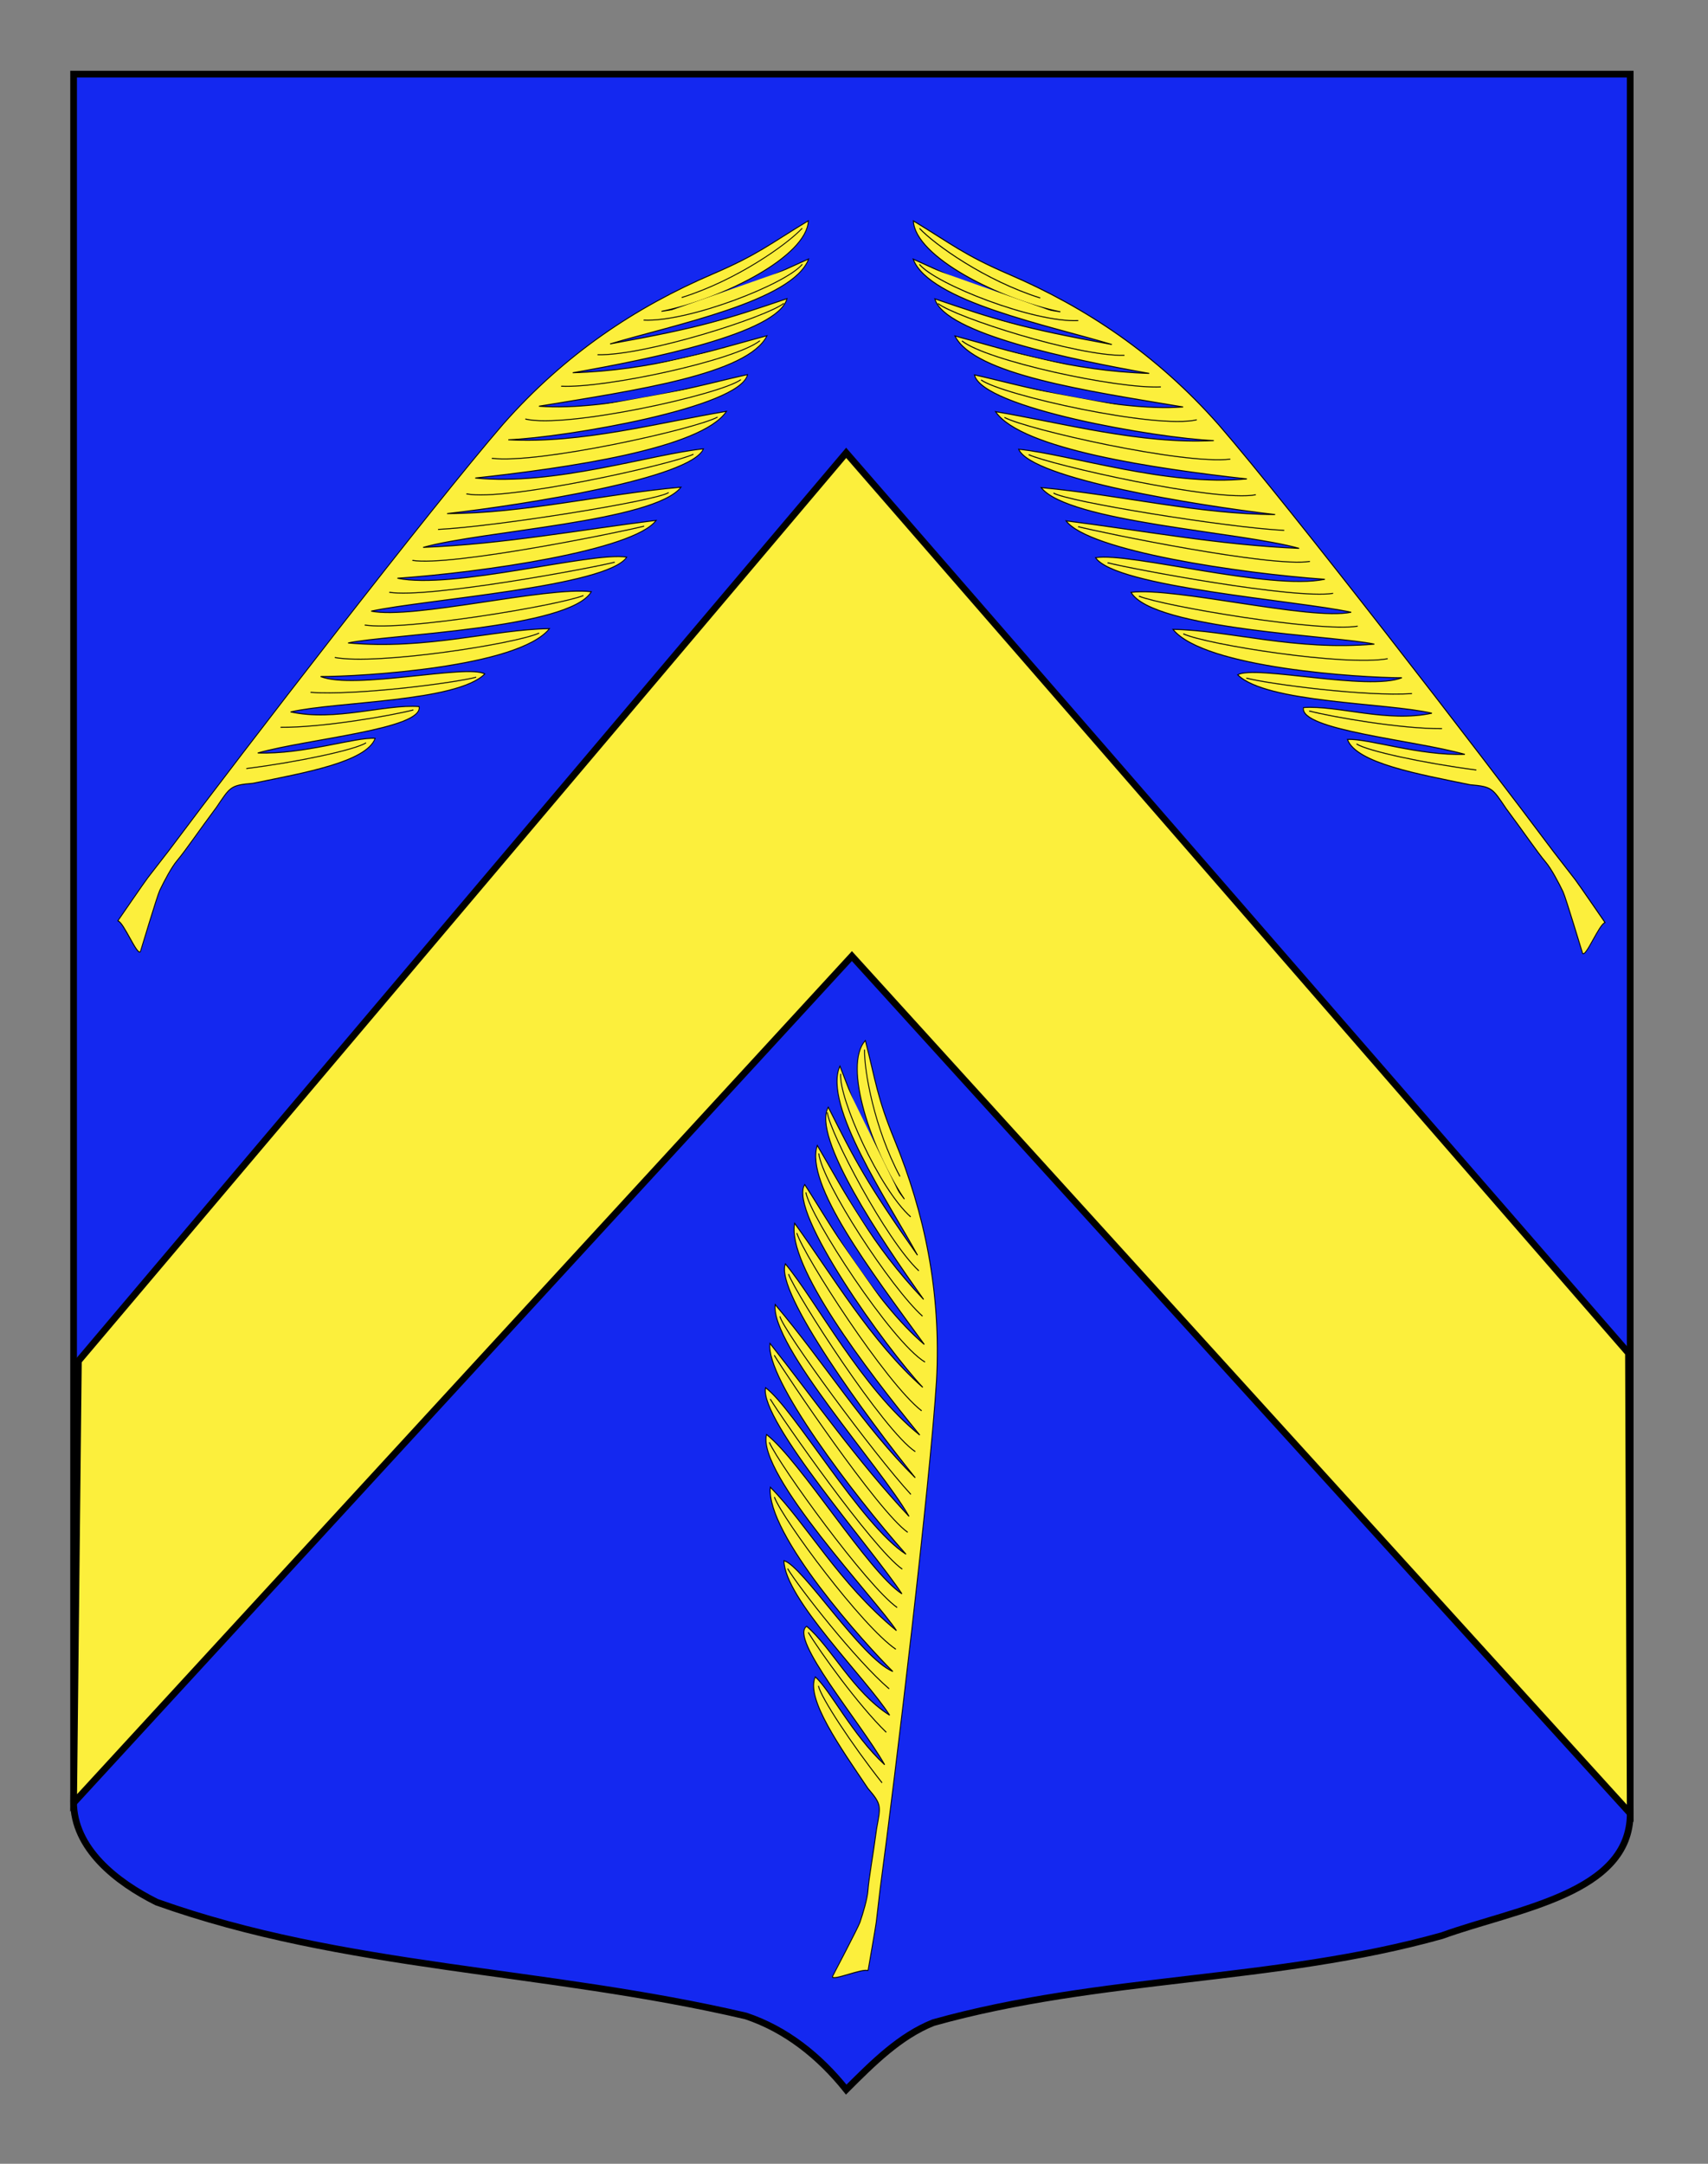
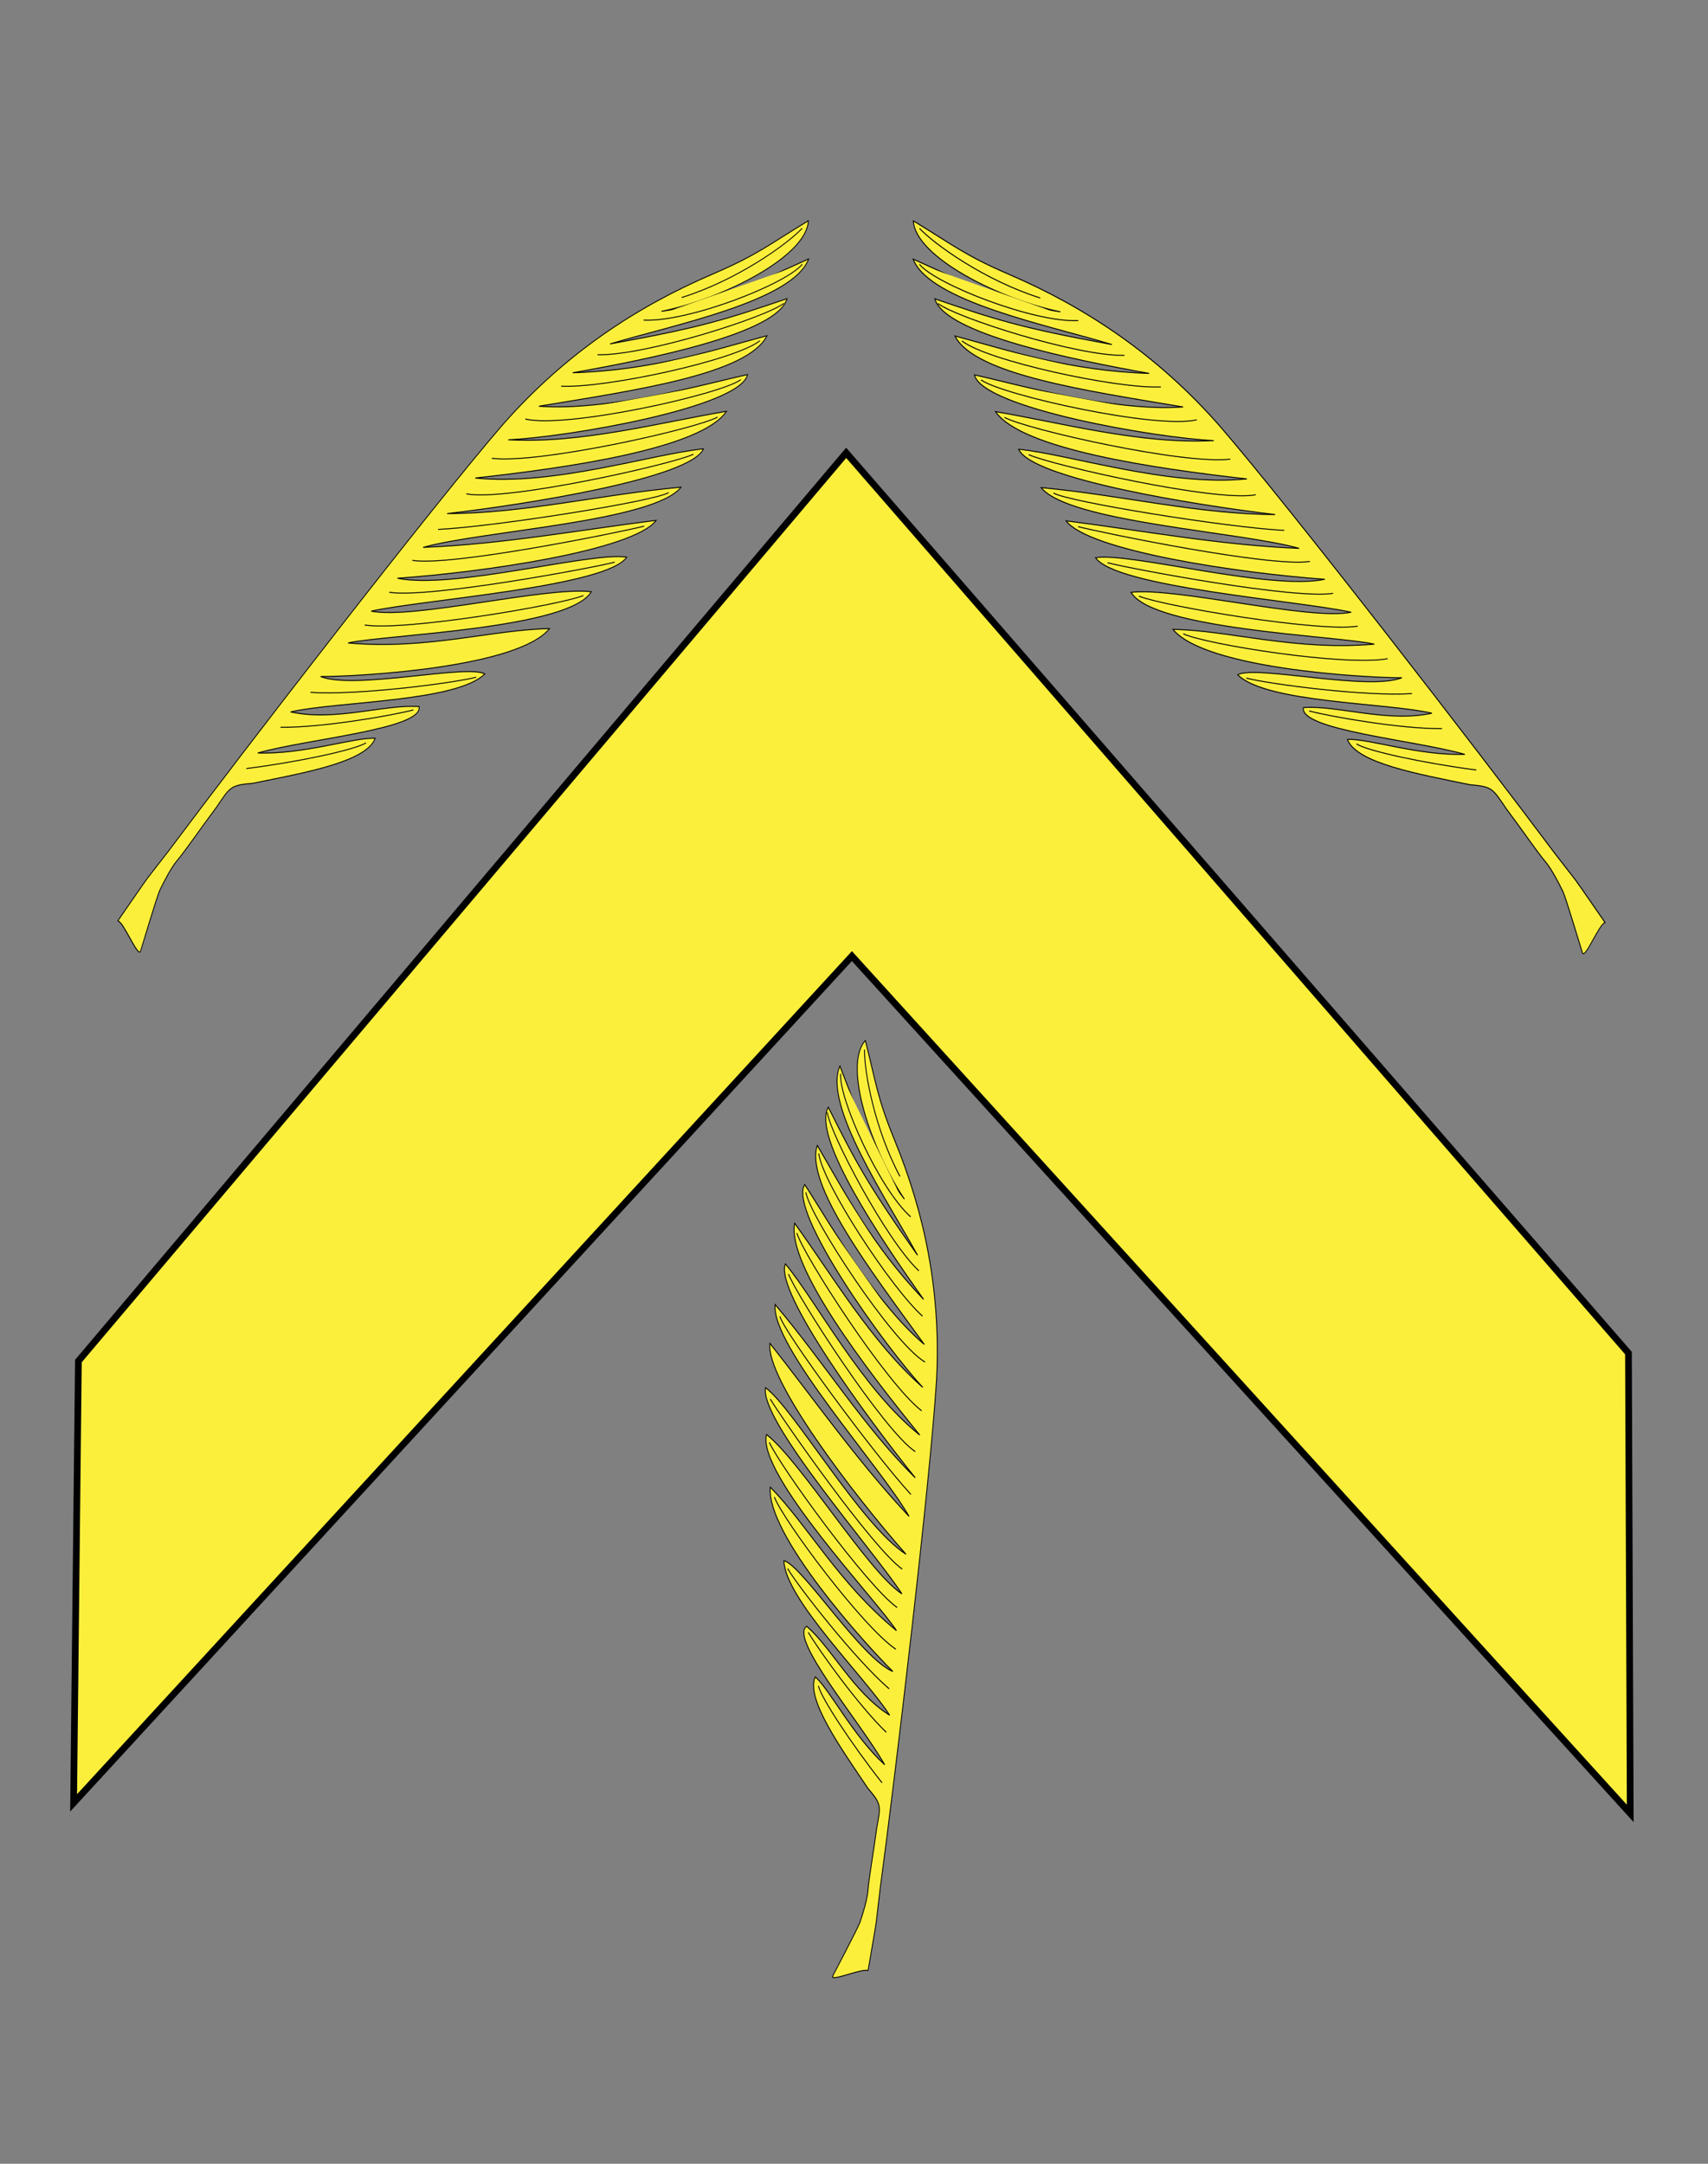
<svg xmlns="http://www.w3.org/2000/svg" version="1.1" id="Layer_1" x="0px" y="0px" width="255.118px" height="323.148px" viewBox="0 0 255.118 323.148" enable-background="new 0 0 255.118 323.148" xml:space="preserve">
  <rect x="0" y="0" width="255.118" height="323.148" fill="#808080" stroke="none" />
  <g id="Calque_2">
-     <path fill="#1428F0" stroke="#000000" d="M10.994,11.075c78,0,154.504,0,232.504,0c0,135.583,0,149.083,0,259.75   c0,12.043-17.1,14.25-28.101,18.25c-25,7-51,6-76,13c-5,2-9,6-13,10c-4-5-9-9-15-11c-30-7-60-7-88-17c-6-3-12.406-8-12.406-15   C10.994,245.533,10.994,147.45,10.994,11.075z" />
-   </g>
+     </g>
  <g>
    <g>
      <polygon fill="#FCEF3C" stroke="#000000" points="243.239,202.077 126.39,67.63 11.71,203.266 10.994,269.253 127.247,142.789     243.5,270.824   " />
    </g>
  </g>
  <g id="g8450" transform="matrix(0.782,0.109,-0.109,0.782,282.014,-82.126)">
    <g id="g8482" transform="matrix(0.304,0.1,-0.117,0.358,452.603,138.751)">
      <path id="path8484" fill="#FCEF3C" stroke="#000000" stroke-width="0.5" d="M-2037.724,1080.395    c0.121-0.525,4.048-23.244,4.735-26.042c1.539-6.26,3.865-15.656,4.157-16.979c13.384-60.15,50.399-213.139,66.924-266.131    c14.724-45.557,40.19-82.338,72.385-114.11c18.932-18.68,22.608-26.251,36.95-45.182c8.508,16.567-25.443,54.349-54.5,73.346    c28.686-16.684,33.537-24.594,64.558-56.17c2.612,22.614-55.375,60.068-83.416,82.24c44.858-28.048,55.415-36.908,82.239-59.571    c3.953,17.776-57.061,57.595-94.584,80.825c41.587-18.633,68.595-41.197,93.557-59.679c-0.211,21.65-55.815,53.765-102.844,82.255    c38.607-13.078,84.447-48.287,102.607-60.415c4.557,16.649-80.43,68.622-110.173,82.312    c39.421-14.088,76.381-41.543,108.516-61.106c-3.75,22.613-70.772,61.243-116.147,85.667    c43.729-13.65,87.921-50.121,113.644-63.642c0.847,16.142-79.914,64.423-119.371,85.915    c40.626-16.955,76.498-42.523,117.393-63.676c-5.552,21.659-94.691,63.868-121.343,84.196    c40.997-18.742,80.757-43.73,116.752-63.743c-4.163,18.603-79.372,62.241-122.41,83.346    c32.435-6.956,96.101-54.962,116.315-60.245c-2.936,17.738-96.282,63.77-121.716,80.888c24.088-5.19,86.599-49.951,111.873-57.468    c-1.96,21.661-98.617,65.13-115.887,76.929c43.812-14.221,73.677-38.268,103.234-51.004    c-6.665,24.467-87.773,63.357-109.137,72.226c21.526-1.35,74.643-38.18,86.538-37.501c-7.75,18.932-71.675,45.212-93.286,60.085    c26.266-5.416,48.095-24.463,66.86-30.827c8.115,9.181-50.574,39.05-73.657,56.612c24.776-9.373,47.418-28.648,58.562-32.577    c1.442,12.72-29.105,31.467-53.322,47.346c-11.549,5.879-11.061,6.681-13.099,18.82c-3.164,14.134-5.178,26.329-7.042,32.607    c-1.352,4.521-1.558,12.214-1.545,17.329c0.003,2.986,5.641,31.881,5.623,31.969c-0.167,3.024-16.541-9.584-19.942-8.837    L-2037.724,1080.395z" />
-       <path id="path8486" fill="#FCEF3C" stroke="#000000" stroke-width="0.5" d="M-1990.827,913.662    c24.697-5.907,92.396-46.086,102.225-56.239" />
      <path id="path8488" fill="#FCEF3C" stroke="#000000" stroke-width="0.5" d="M-1983.361,892.398    c22.277-5.738,97.813-51.645,108.542-61.701" />
      <path id="path8490" fill="#FCEF3C" stroke="#000000" stroke-width="0.5" d="M-1978.823,872.197    c22.282-5.737,101.006-55.513,111.986-63.468" />
      <path id="path8492" fill="#FCEF3C" stroke="#000000" stroke-width="0.5" d="M-1974.795,852.704    c22.28-5.743,103.237-58.774,114.221-66.727" />
      <path id="path8494" fill="#FCEF3C" stroke="#000000" stroke-width="0.5" d="M-1969.194,833.066    c30.008-14.085,108.099-60.878,112.949-67.659" />
      <path id="path8496" fill="#FCEF3C" stroke="#000000" stroke-width="0.5" d="M-1963.382,810.758    c23.171-5.262,101.702-58.914,110.356-68.112" />
      <path id="path8498" fill="#FCEF3C" stroke="#000000" stroke-width="0.5" d="M-1959.087,789.109    c26.683-7.894,100.339-58.103,109.241-68.551" />
      <path id="path8500" fill="#FCEF3C" stroke="#000000" stroke-width="0.5" d="M-1951.489,763.985    c24.01-4.53,97.222-54.087,104.294-65.458" />
      <path id="path8502" fill="#FCEF3C" stroke="#000000" stroke-width="0.5" d="M-1940.94,741.261    c24.307-8.937,85.949-50.328,93.771-64.542" />
      <path id="path8504" fill="#FCEF3C" stroke="#000000" stroke-width="0.5" d="M-1929.802,719.022    c25.725-10.067,80.053-54.449,85.659-64.444" />
      <path id="path8506" fill="#FCEF3C" stroke="#000000" stroke-width="0.5" d="M-1914.312,693.209    c24.419-8.936,66.392-47.834,69.823-60.326" />
      <path id="path8508" fill="#FCEF3C" stroke="#000000" stroke-width="0.5" d="M-1899.95,674.62    c24.815-19.973,42.296-47.422,46.059-57.944" />
      <path id="path8510" fill="#FCEF3C" stroke="#000000" stroke-width="0.5" d="M-1994.662,934.733    c25.121-8.647,73.108-35.534,84.087-43.484" />
      <path id="path8512" fill="#FCEF3C" stroke="#000000" stroke-width="0.5" d="M-2001.521,957.14    c21.894-8.902,55.081-29.279,66.06-37.233" />
      <path id="path8514" fill="#FCEF3C" stroke="#000000" stroke-width="0.5" d="M-2008.991,983.314    c25.714-14.335,53.216-32.711,56.922-38.13" />
    </g>
  </g>
  <g id="g8450_1_" transform="matrix(0.782,0.109,-0.109,0.782,282.014,-82.126)">
    <g id="g8482_1_" transform="matrix(0.304,0.1,-0.117,0.358,452.603,138.751)">
      <path id="path8484_1_" fill="#FCEF3C" stroke="#000000" stroke-width="0.5" d="M-1247.341,752.035    c-2.784,1.821-1.097,20.528-4.016,18.786c-0.093-0.042-23.517-21.547-26.292-23.382c-4.749-3.147-12.032-7.726-17.069-9.596    c-6.981-2.6-19.566-8.733-34.653-15.281c-12.548-6.083-12.997-6.901-25.55-2.763c-29.63,6.489-65.809,15.468-76.761,6.698    c10.491-5.064,42.316-8.417,66.235-19.275c-30.501,4.703-94.291,25.716-97.854,14.643c17.429-8.673,48.538-11.619,69.695-25.906    c-27.094,5.365-90.764,32.095-113.132,25.673c6.669-8.388,73.518-21.402,87.977-35.002    c-21.356,8.883-107.295,39.391-134.147,28.849c29.981-11.999,70.677-17.264,110.784-37.907    c-21.568,4.337-121.307,42.462-142.667,30.489c22.498-12.335,102.494-26.779,122.101-39.742    c-31.532,6.548-131.623,40.882-149.927,31.972c17.316-10.309,101.04-23.541,127.407-41.015    c-46.04,15.906-132.778,39.551-152.637,30.928c40.702-11.852,88.343-23.175,130.928-39.162    c-35.267,5.397-129.213,39.256-152.774,29.692c44.77-14.437,90.558-22.795,131.26-39.632    c-44.205,13.267-138.666,37.786-153.163,27.315c28.358-8.948,89.405-16.199,128.929-37.137    c-50.565,15.431-127.621,36.659-150.96,25.301c37.922-9.539,86.132-17.472,123.425-35.252    c-30.978,11.537-131.472,36.623-144.167,23.352c22.426-4.73,83.302-13.86,119.157-31.715    c-55.356,14.047-119.349,31.619-139.62,18.479c32.507-5.394,70.072-9.657,112.917-26.105    c-44.63,10.905-119.106,27.377-133.218,13.821c37.537-4.08,52.259-5.718,105.871-18.58    c-37.828,5.194-108.247,21.087-127.685,5.463c48.41-1.424,58.741,0.175,91.864-8.816c-35.502,7.825-91.474,7.402-101.672-8.463    c26.41,2,35.713,4.18,64.701,2.951c49.315-2.092,99.158,3.401,150.571,21.481c59.444,21.427,224.488,90.469,288.655,118.4    c1.413,0.615,11.584,4.822,18.348,7.629c3.026,1.256,26.571,12.561,27.132,12.803L-1247.341,752.035z" />
      <path id="path8486_1_" fill="#FCEF3C" stroke="#000000" stroke-width="0.5" d="M-1546.273,715.204    c15.474-0.363,94.387-21.095,115.032-34.026" />
      <path id="path8488_1_" fill="#FCEF3C" stroke="#000000" stroke-width="0.5" d="M-1579.595,708.044    c15.939-1.019,104.987-23.494,123.995-34.905" />
      <path id="path8490_1_" fill="#FCEF3C" stroke="#000000" stroke-width="0.5" d="M-1604.933,699.919    c14.138-2.477,108.744-24.715,127.753-36.133" />
      <path id="path8492_1_" fill="#FCEF3C" stroke="#000000" stroke-width="0.5" d="M-1629.939,690.159    c14.135-2.483,113.14-24.219,132.151-35.631" />
      <path id="path8494_1_" fill="#FCEF3C" stroke="#000000" stroke-width="0.5" d="M-1651.734,680.441    c9.284,0.909,100.727-22.732,132.241-34.207" />
      <path id="path8496_1_" fill="#FCEF3C" stroke="#000000" stroke-width="0.5" d="M-1674.886,668.637    c13.866-0.158,111.959-19.886,131.071-32.191" />
      <path id="path8498_1_" fill="#FCEF3C" stroke="#000000" stroke-width="0.5" d="M-1697.381,657.219    c15.177,0.444,107.076-18.131,130.793-31.173" />
      <path id="path8500_1_" fill="#FCEF3C" stroke="#000000" stroke-width="0.5" d="M-1719.51,645.482    c14.917,2.231,105.938-16.442,124.882-29.755" />
      <path id="path8502_1_" fill="#FCEF3C" stroke="#000000" stroke-width="0.5" d="M-1739.812,632.121    c18.021,3.473,94.346-12.451,117.575-23.264" />
      <path id="path8504_1_" fill="#FCEF3C" stroke="#000000" stroke-width="0.5" d="M-1762.266,620.566    c12.735,2.371,87.353-6.819,112.501-17.887" />
      <path id="path8506_1_" fill="#FCEF3C" stroke="#000000" stroke-width="0.5" d="M-1782.243,607.022    c13.73,5.366,75.667,1.09,98.961-9.797" />
      <path id="path8508_1_" fill="#FCEF3C" stroke="#000000" stroke-width="0.5" d="M-1791.549,590.78    c12.095,3.934,48.359,9.053,82.164,4.672" />
      <path id="path8510_1_" fill="#FCEF3C" stroke="#000000" stroke-width="0.5" d="M-1501.325,721.222    c14.133-2.479,68.584-18.155,92.044-29.687" />
      <path id="path8512_1_" fill="#FCEF3C" stroke="#000000" stroke-width="0.5" d="M-1459.392,722.124    c14.131-2.482,53.449-12.228,75.161-21.442" />
      <path id="path8514_1_" fill="#FCEF3C" stroke="#000000" stroke-width="0.5" d="M-1425.689,726.496    c7.313,0.84,41.283-6.323,70.395-14.761" />
    </g>
  </g>
  <g id="g8450_2_" transform="matrix(0.782,0.109,-0.109,0.782,282.014,-82.126)">
    <g id="g8482_2_" transform="matrix(0.304,0.1,-0.117,0.358,452.603,138.751)">
      <path id="path8484_2_" fill="#FCEF3C" stroke="#000000" stroke-width="0.5" d="M-1366.928,1387.694    c-3.303-0.333-16.759,13.219-17.367,10.396c-0.025-0.077,0.966-27.724,0.536-30.518c-0.752-4.79-2.077-11.974-4.015-16.06    c-2.671-5.676-6.365-16.88-11.424-29.774c-3.702-11.143-3.369-11.953-15.055-16.221c-25.02-12.282-56.39-26.571-56.927-38.63    c11.011,2.485,35.069,18.114,59.652,24.248c-24.216-13.985-83.574-35.674-77.337-45.135c18.506,3.955,41.758,19.451,67.153,21.719    c-22.436-11.613-86.171-29.395-96.231-46.289c11.034-1.907,66.219,26.903,86.566,25.864    c-21.311-6.022-103.005-33.767-112.863-55.967c29.552,8.774,61.073,28.099,104.193,36.739    c-17.911-9.206-114.838-39.584-119.881-59.658c24.776,4.341,89.922,39.578,113.242,41.862    c-26.347-13.315-120.551-46.437-125.926-62.735c19.703,2.793,86.42,40.934,117.812,43.984    c-43.42-15.163-120.286-47.981-126.944-64.959c36.667,14.893,77.588,34.045,118.744,47.216    c-27.96-16.188-117.658-46.181-126.067-65.871c41.416,15.437,78.785,35.546,119.34,47.086    c-40.129-15.913-122.881-52.484-124.488-67.689c26.086,9.911,72.862,39.336,115.822,47.444    c-46.097-18.024-114.563-47.032-121.419-67.802c32.982,14.887,71.644,36.639,110.638,45.628    c-29.877-9.639-117.133-49.226-115.329-65.303c18.797,9.422,66.917,37.489,104.995,45.613    c-48.24-21.659-105.052-45.79-108.457-66.029c26.108,14.638,54.735,32.879,96.432,45.884    c-38.583-17.739-101.591-48.51-100.523-65.571c28.468,18.354,39.663,25.518,85.81,46.995    c-29.535-17.761-89.364-46.643-90.27-68.089c33.714,26.255,39.432,33.141,68.754,45.699    c-30.011-14.686-67.385-46.429-61.878-62.854c16.225,16.191,20.787,22.886,41.276,38.361    c34.851,26.301,64.141,58.017,84.673,99.095c23.315,47.843,80.631,187.112,102.065,241.989c0.467,1.22,4.038,9.765,6.412,15.455    c1.057,2.549,8.09,23.387,8.286,23.876L-1366.928,1387.694z" />
      <path id="path8486_2_" fill="#FCEF3C" stroke="#000000" stroke-width="0.5" d="M-1539.558,1194.872    c10.711,8.461,80.038,38.842,104.028,41.742" />
      <path id="path8488_2_" fill="#FCEF3C" stroke="#000000" stroke-width="0.5" d="M-1556.416,1171.318    c11.527,8.275,89.046,43.185,110.75,46.188" />
      <path id="path8490_2_" fill="#FCEF3C" stroke="#000000" stroke-width="0.5" d="M-1567.148,1151.606    c11.457,6.277,92.531,44.473,114.239,47.466" />
-       <path id="path8492_2_" fill="#FCEF3C" stroke="#000000" stroke-width="0.5" d="M-1576.373,1130.98    c11.46,6.272,95.097,47.282,116.808,50.281" />
      <path id="path8494_2_" fill="#FCEF3C" stroke="#000000" stroke-width="0.5" d="M-1583.474,1112.178    c5.549,5.839,85.582,41.305,115.753,51.289" />
      <path id="path8496_2_" fill="#FCEF3C" stroke="#000000" stroke-width="0.5" d="M-1589.857,1091.218    c9.457,7.689,90.925,49.53,113.392,51.989" />
      <path id="path8498_2_" fill="#FCEF3C" stroke="#000000" stroke-width="0.5" d="M-1596.104,1070.885    c9.874,8.83,86.262,47.972,112.418,52.518" />
      <path id="path8500_2_" fill="#FCEF3C" stroke="#000000" stroke-width="0.5" d="M-1601.853,1050.539    c8.306,9.887,84.179,48.469,107.324,50.149" />
      <path id="path8502_2_" fill="#FCEF3C" stroke="#000000" stroke-width="0.5" d="M-1605.106,1030.131    c9.423,12.469,73.258,44.639,97.344,50.413" />
      <path id="path8504_2_" fill="#FCEF3C" stroke="#000000" stroke-width="0.5" d="M-1611.218,1009.727    c6.734,8.758,64.155,44.498,89.725,51.183" />
      <path id="path8506_2_" fill="#FCEF3C" stroke="#000000" stroke-width="0.5" d="M-1614.109,989.38    c5.062,11.326,50.112,43.262,74.302,49.015" />
      <path id="path8508_2_" fill="#FCEF3C" stroke="#000000" stroke-width="0.5" d="M-1607.708,973.2    c5.078,9.449,25.51,33.279,51.698,49.334" />
      <path id="path8510_2_" fill="#FCEF3C" stroke="#000000" stroke-width="0.5" d="M-1513.974,1224.198    c11.455,6.267,60.361,26.312,85.157,31.73" />
      <path id="path8512_2_" fill="#FCEF3C" stroke="#000000" stroke-width="0.5" d="M-1486.433,1248.368    c11.453,6.275,45.542,21.801,67.358,27.803" />
      <path id="path8514_2_" fill="#FCEF3C" stroke="#000000" stroke-width="0.5" d="M-1467.144,1270.255    c4.273,4.671,32.738,18.951,58.935,29.619" />
    </g>
  </g>
</svg>